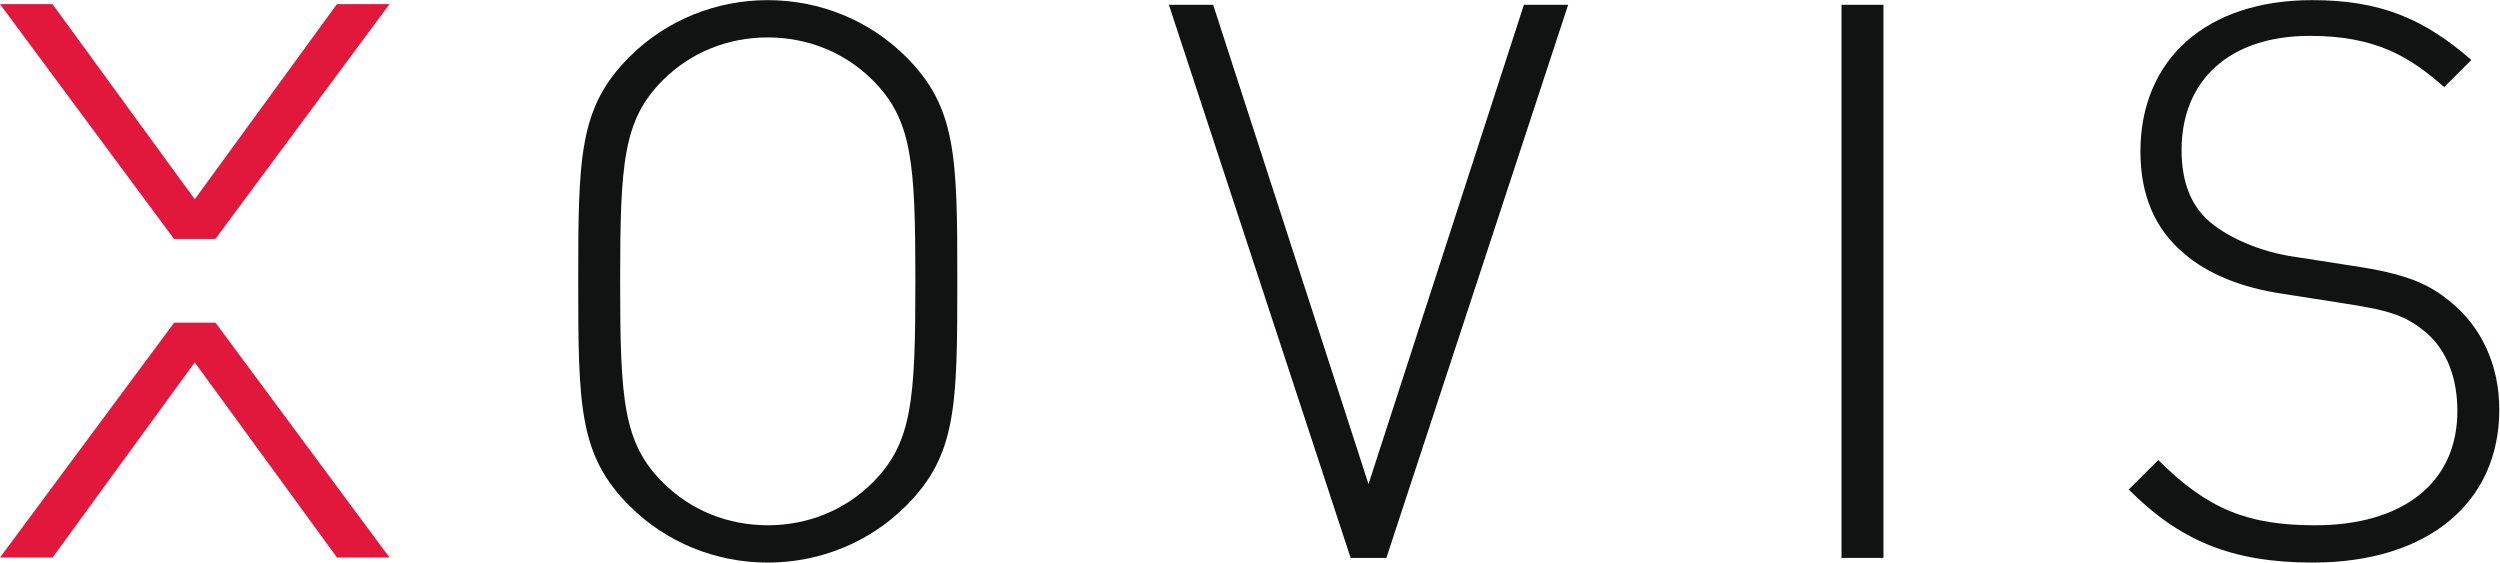
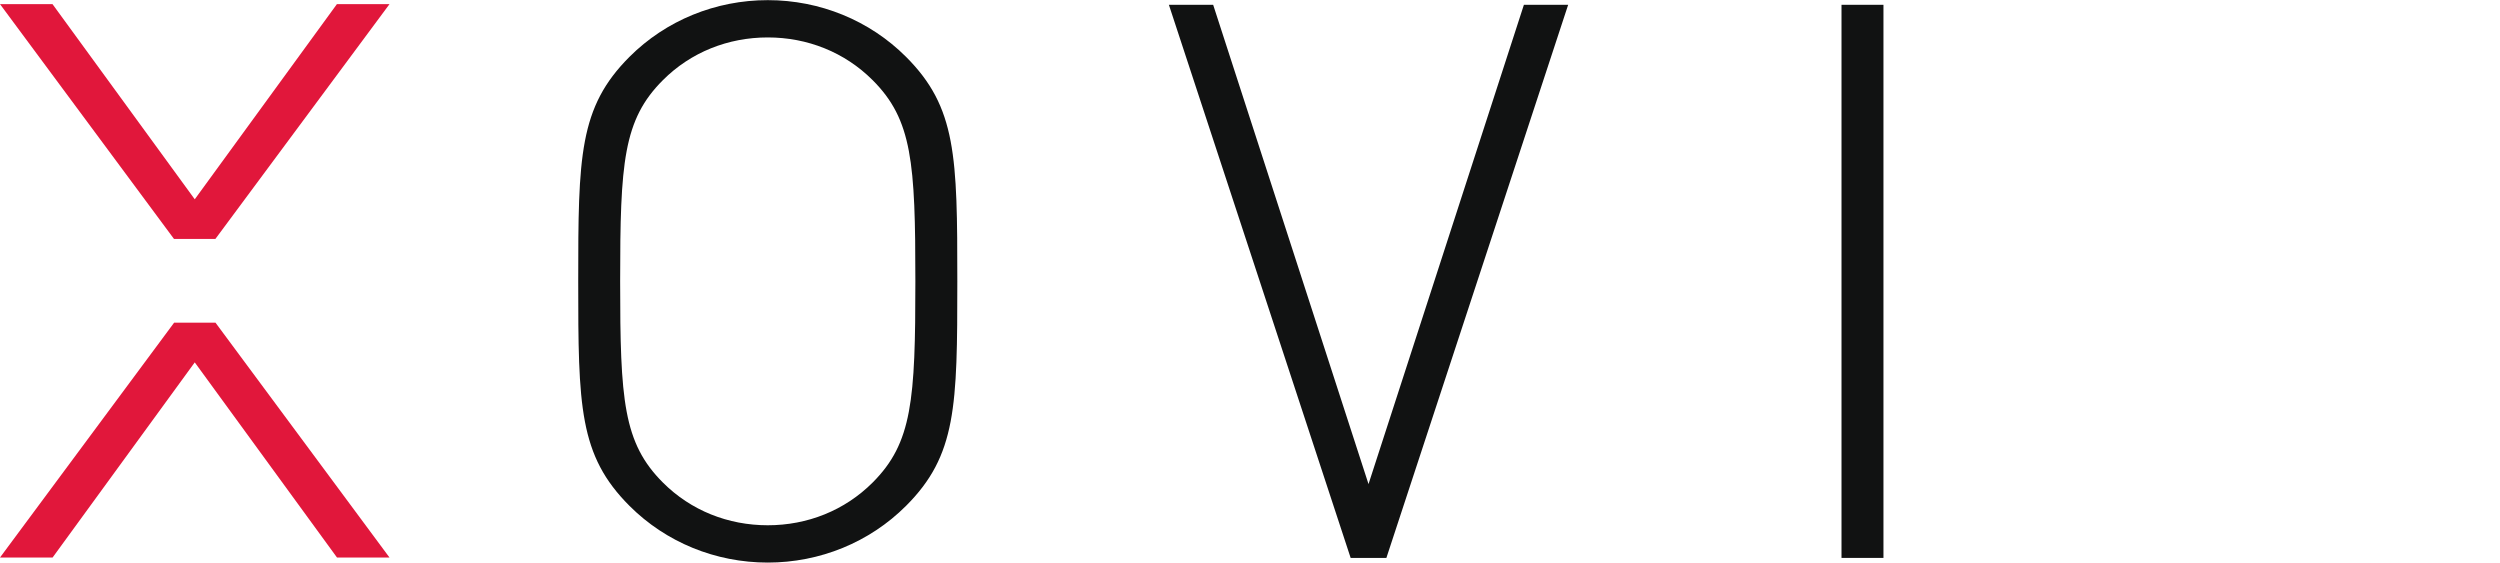
<svg xmlns="http://www.w3.org/2000/svg" xmlns:ns1="http://www.inkscape.org/namespaces/inkscape" xmlns:ns2="http://sodipodi.sourceforge.net/DTD/sodipodi-0.dtd" width="3910" height="879.86" viewBox="0 0 1034.521 232.796" version="1.1" id="svg8" ns1:version="0.92.1 r15371" ns2:docname="Xovis_without_claim_transparent.svg">
  <defs id="defs2" />
  <ns2:namedview id="base" pagecolor="#ffffff" bordercolor="#666666" borderopacity="1.0" ns1:pageopacity="0.0" ns1:pageshadow="2" ns1:zoom="0.12374369" ns1:cx="-778.71906" ns1:cy="2248.7793" ns1:document-units="mm" ns1:current-layer="g4608" showgrid="false" units="px" viewbox-width="700" viewbox-height="232.75" ns1:window-width="1920" ns1:window-height="1177" ns1:window-x="-8" ns1:window-y="-8" ns1:window-maximized="1" />
  <g ns1:label="Ebene 1" ns1:groupmode="layer" id="layer1" transform="translate(0,24.245)">
    <g id="g4608" transform="matrix(0.197,0,0,-0.197,0,208.551)">
      <g id="g4548" transform="translate(0,-564.14)">
        <path d="m 1833,1577.48 c -58.72,58.76 -137.06,89.73 -220.28,89.73 -83.22,0 -161.56,-30.96 -220.26,-89.72 -83.28,-83.2 -89.8,-172.97 -89.8,-422.63 0,-249.66 6.52,-339.4 89.8,-422.64 58.7,-58.73 137.04,-89.73 220.26,-89.73 83.22,0 161.56,31 220.3,89.74 83.2,83.24 89.76,173 89.76,422.65 0,249.66 -6.55,339.42 -89.77,422.63 z m 70.17,-894.2 c -76.68,-76.73 -181.1,-119.14 -290.45,-119.14 -109.35,0 -213.78,42.4 -290.47,119.13 -106.05,106.05 -107.67,208.85 -107.67,471.58 0,262.72 1.62,365.52 107.67,471.6 76.7,76.7 181.12,119.1 290.47,119.1 109.34,0 213.77,-42.4 290.45,-119.1 106.1,-106.08 107.73,-208.88 107.73,-471.6 0,-262.73 -1.63,-365.53 -107.73,-471.58" id="path5" ns1:connector-curvature="0" style="fill:#111212" />
        <path d="m 2912.16,573.93 h -75.05 l -381.8,1161.84 h 93 l 326.33,-1006.8 326.4,1006.8 H 3294 L 2912.17,573.93" id="path7" ns1:connector-curvature="0" style="fill:#111212" />
        <path d="m 3868.18,573.93 h 88.12 v 1161.84 h -88.12 z" id="path9" ns1:connector-curvature="0" style="fill:#111212" />
-         <path d="m 4858.33,564.14 c -172.97,0 -280.7,47.3 -386.78,153.37 l 62.03,62.03 c 104.44,-104.42 189.3,-137.06 329.64,-137.06 182.73,0 298.6,88.1 298.6,239.85 0,68.56 -21.22,125.65 -63.64,163.2 -42.43,35.9 -73.46,47.32 -168.1,62.02 l -135.43,21.22 c -88.14,13.04 -158.28,42.4 -207.22,84.83 -62.03,52.2 -91.36,124.03 -91.36,213.76 0,194.2 138.65,318.2 360.6,318.2 143.63,0 235,-39.17 334.52,-125.63 l -57.1,-57.12 c -71.84,63.65 -143.65,107.7 -282.35,107.7 -168.07,0 -269.23,-93.02 -269.23,-239.88 0,-66.92 19.58,-117.47 60.4,-151.76 40.76,-34.27 107.68,-62 172.93,-71.82 l 125.66,-19.56 c 109.34,-16.32 158.3,-35.9 207.26,-76.7 63.65,-52.22 101.14,-132.15 101.14,-225.17 0,-195.82 -150.1,-321.46 -391.57,-321.46" id="path11" ns1:connector-curvature="0" style="fill:#111212" />
        <path d="M 707.88,574.76 409.1,984.66 110.47,574.76 H 0 L 365.72,1068 h 86.97 L 818.16,574.76 h -110.3" id="path13" ns1:connector-curvature="0" style="fill:#e1173b" />
        <path d="m 110.28,1737.17 298.8,-409.95 298.6,409.95 h 110.5 L 452.43,1243.95 H 365.47 L 0,1737.17 h 110.28" id="path15" ns1:connector-curvature="0" style="fill:#e1173b" />
      </g>
    </g>
  </g>
</svg>